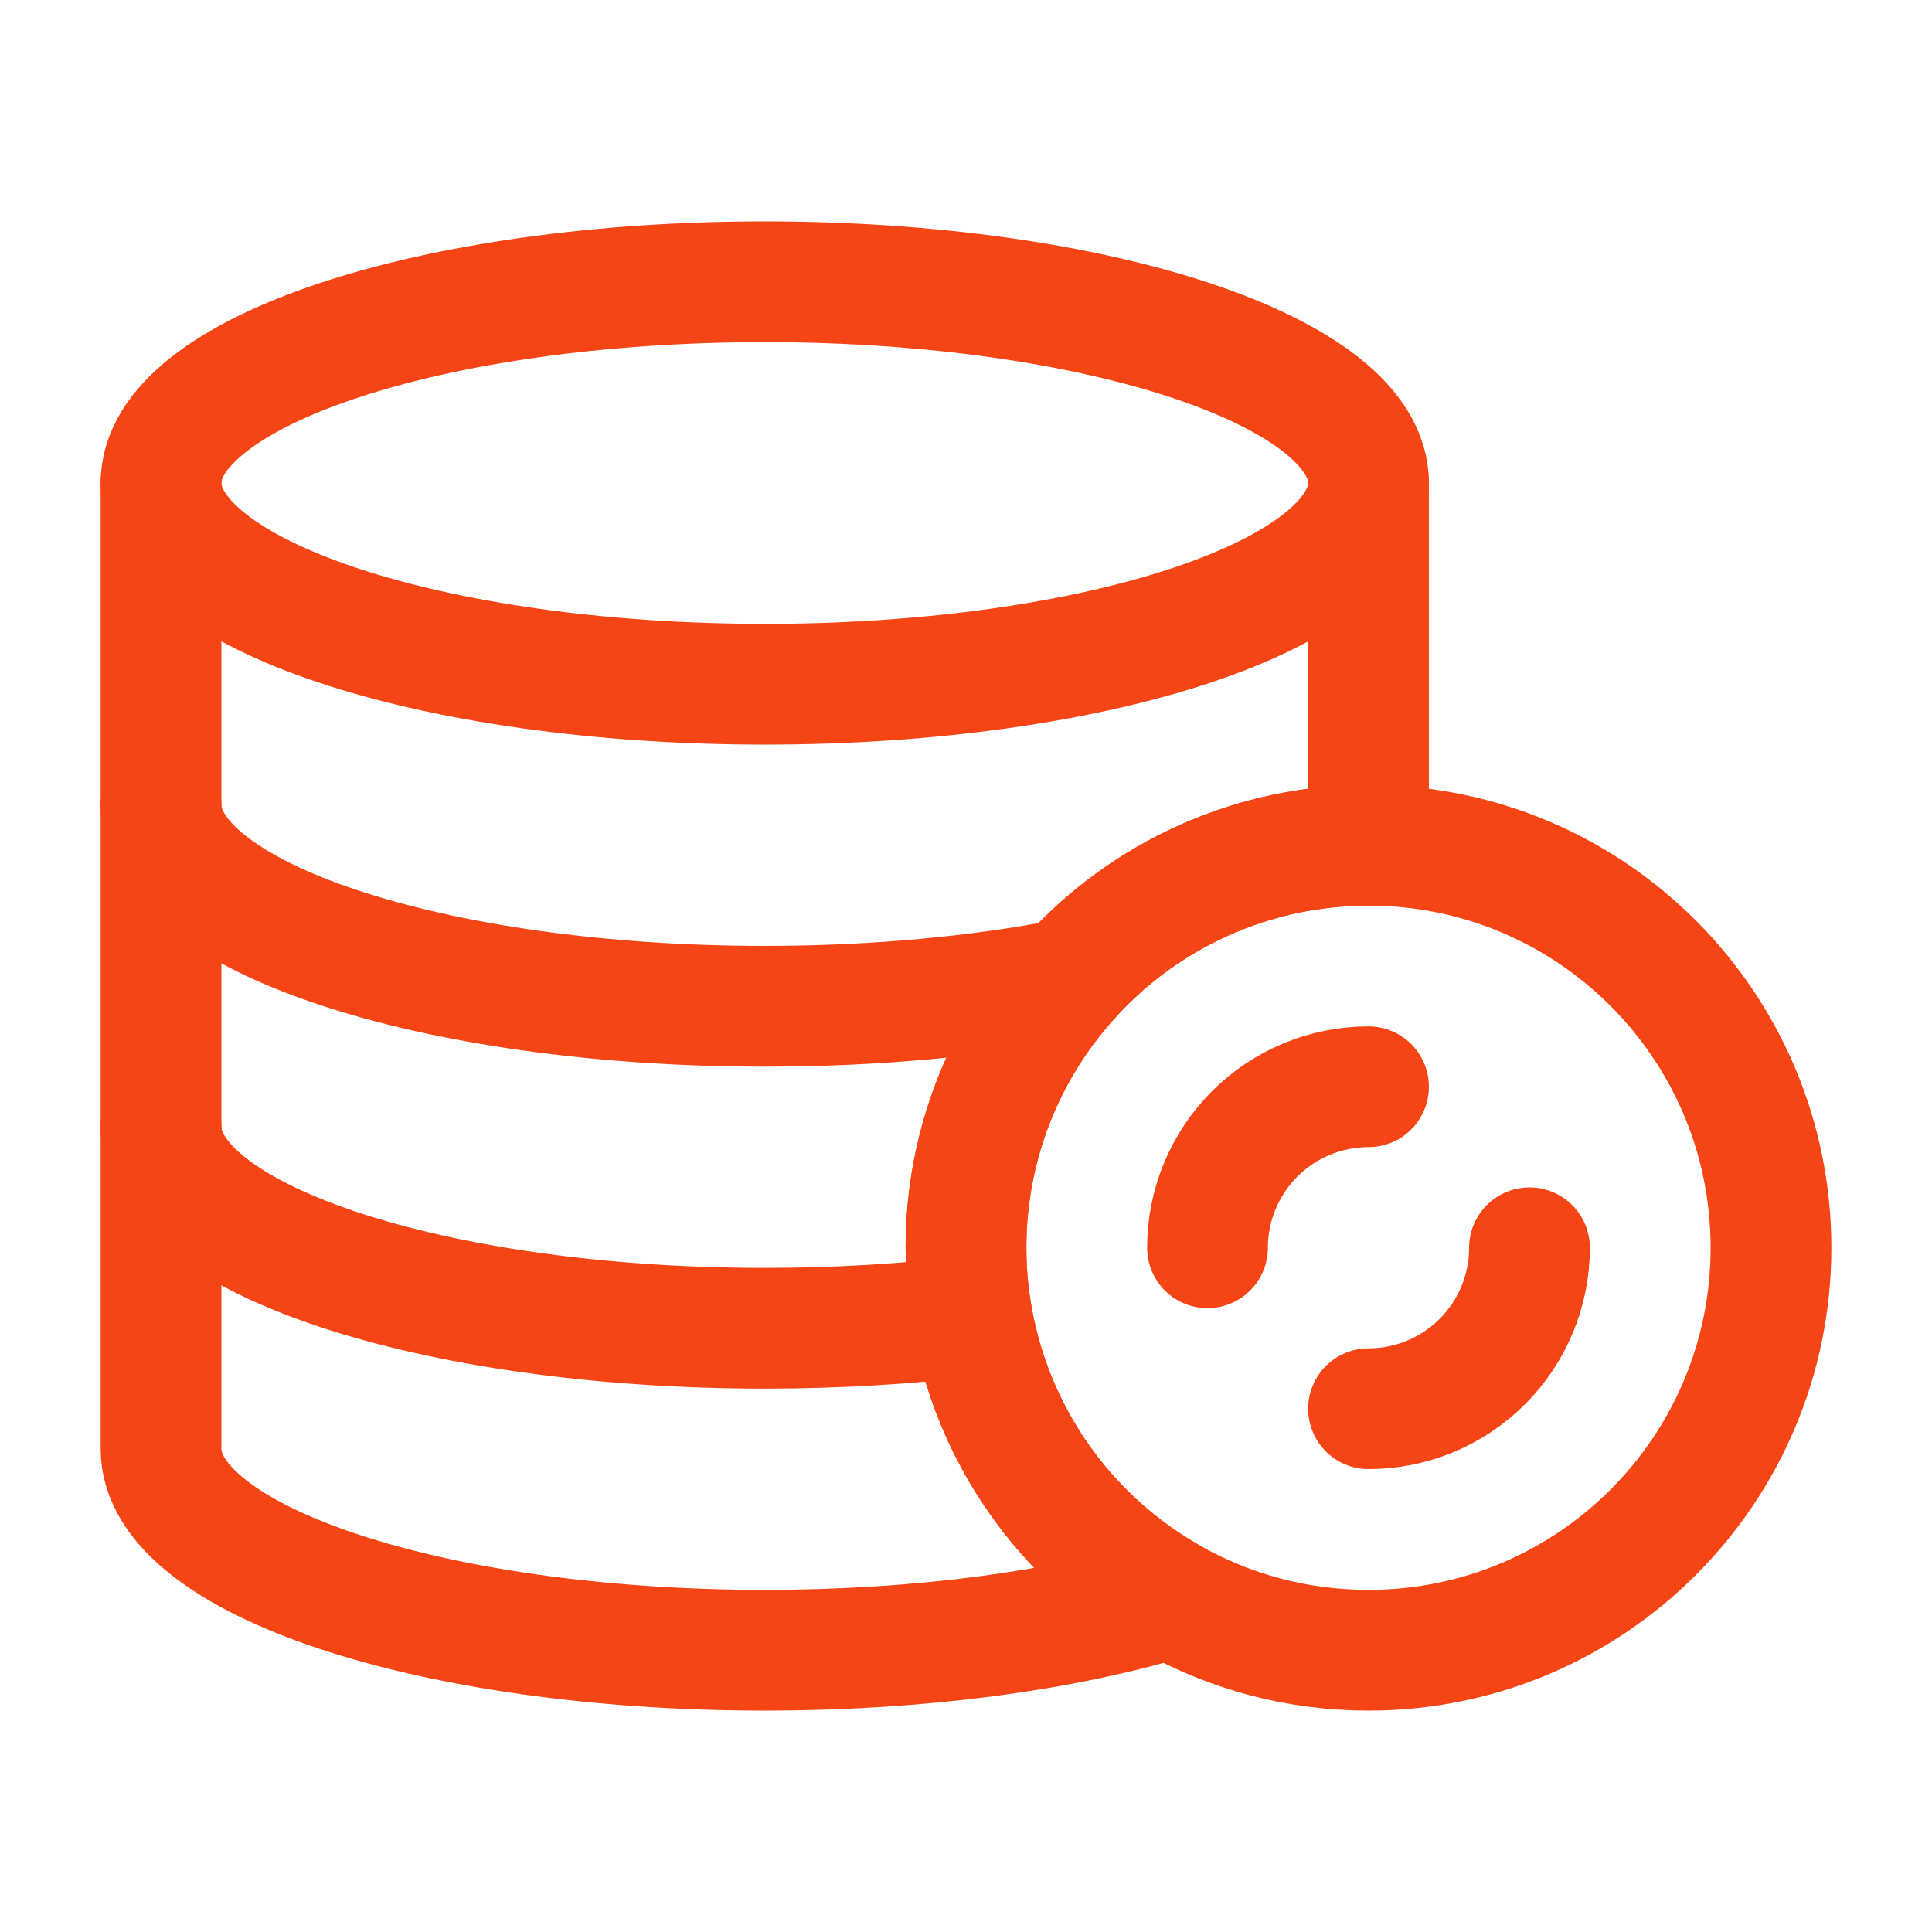
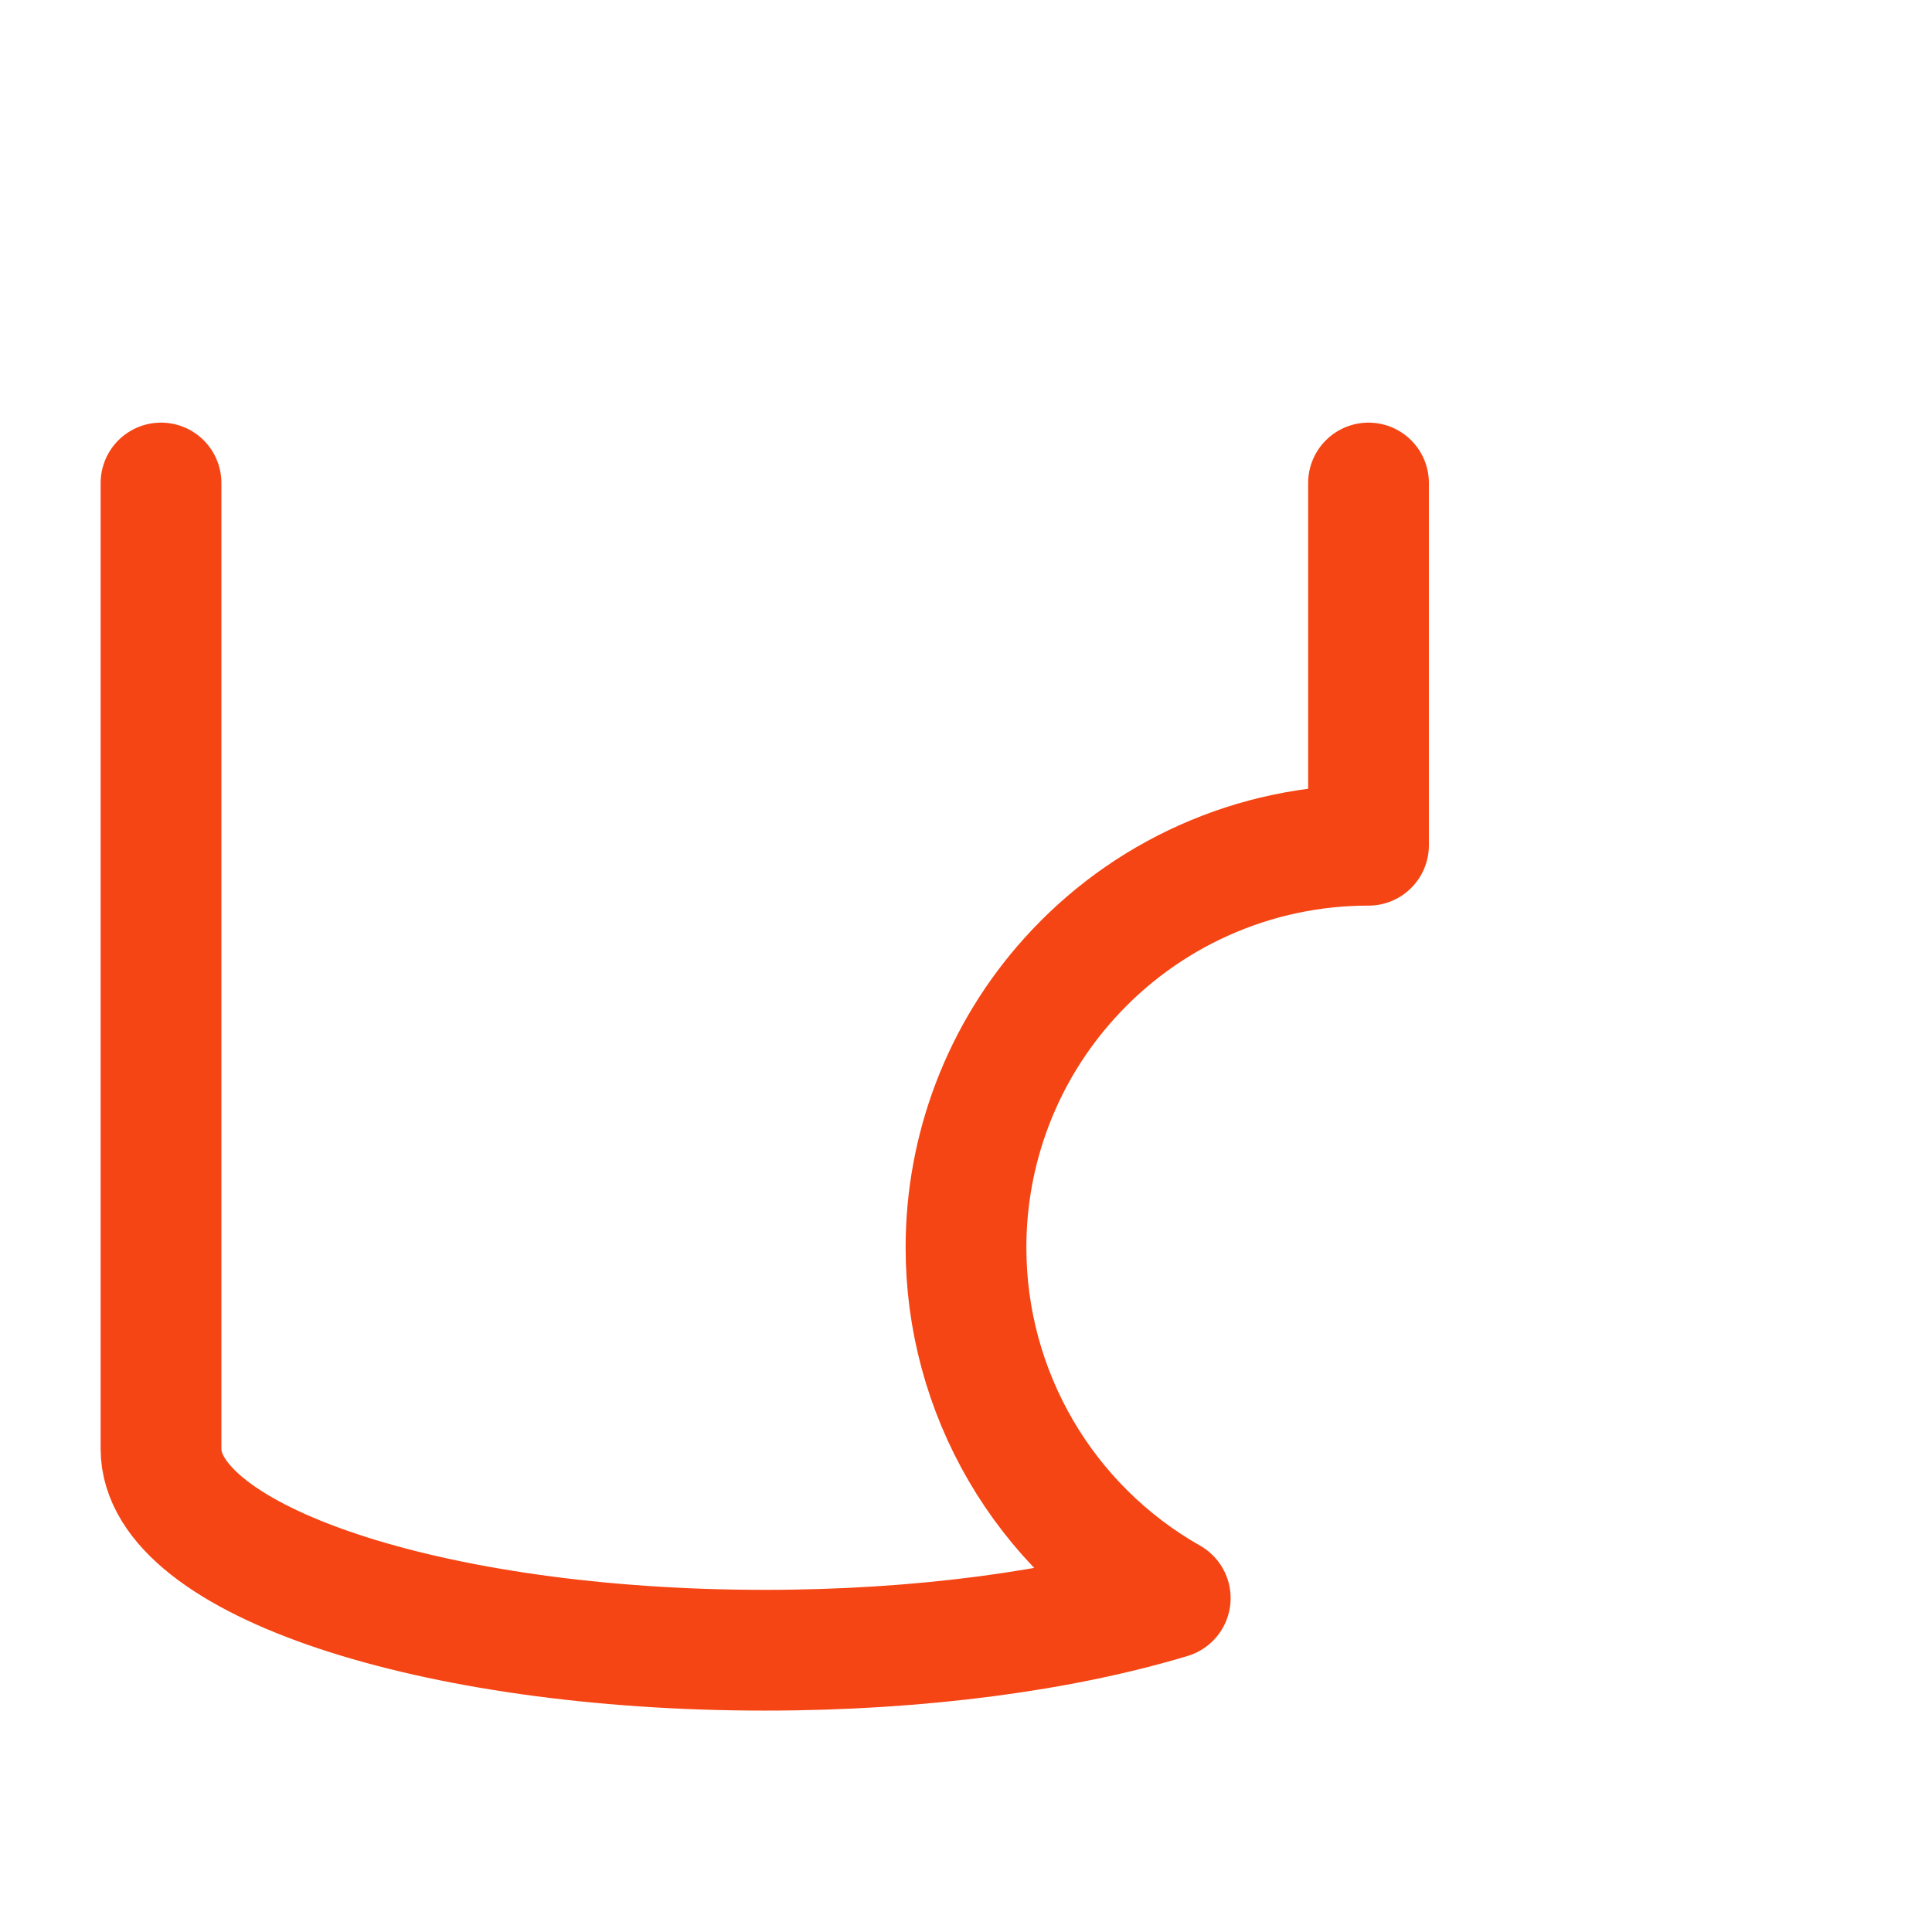
<svg xmlns="http://www.w3.org/2000/svg" width="32" height="32" viewBox="0 0 32 32" fill="none">
-   <path d="M29.333 20.667C29.333 24.349 26.349 27.333 22.667 27.333C21.473 27.333 20.352 27.02 19.383 26.47C18.356 25.888 17.502 25.044 16.908 24.025C16.314 23.006 16 21.847 16 20.667C16 18.955 16.645 17.393 17.705 16.213C18.33 15.516 19.095 14.958 19.95 14.577C20.805 14.195 21.73 13.999 22.667 14C26.349 14 29.333 16.985 29.333 20.667Z" stroke="#F64514" stroke-width="2" stroke-linecap="round" stroke-linejoin="round" />
  <path d="M22.667 8V14C21.73 13.999 20.805 14.195 19.95 14.577C19.095 14.958 18.33 15.516 17.705 16.213C16.605 17.436 15.998 19.022 16 20.667C16 21.847 16.314 23.006 16.908 24.025C17.502 25.044 18.356 25.888 19.383 26.47C17.608 27.007 15.252 27.333 12.667 27.333C7.144 27.333 2.667 25.841 2.667 24V8" stroke="#F64514" stroke-width="2" stroke-linecap="round" stroke-linejoin="round" />
-   <path d="M2.667 18.667C2.667 20.507 7.144 22 12.667 22C13.871 22 15.027 21.929 16.096 21.799M2.667 13.333C2.667 15.174 7.144 16.667 12.667 16.667C14.504 16.667 16.226 16.501 17.705 16.213M25.333 20.667C25.333 21.374 25.052 22.052 24.552 22.552C24.052 23.052 23.374 23.333 22.667 23.333M20 20.667C20 19.959 20.281 19.281 20.781 18.781C21.281 18.281 21.959 18 22.667 18M22.667 8C22.667 9.841 18.189 11.333 12.667 11.333C7.144 11.333 2.667 9.841 2.667 8C2.667 6.159 7.144 4.667 12.667 4.667C18.189 4.667 22.667 6.159 22.667 8Z" stroke="#F64514" stroke-width="2" stroke-linecap="round" stroke-linejoin="round" />
</svg>